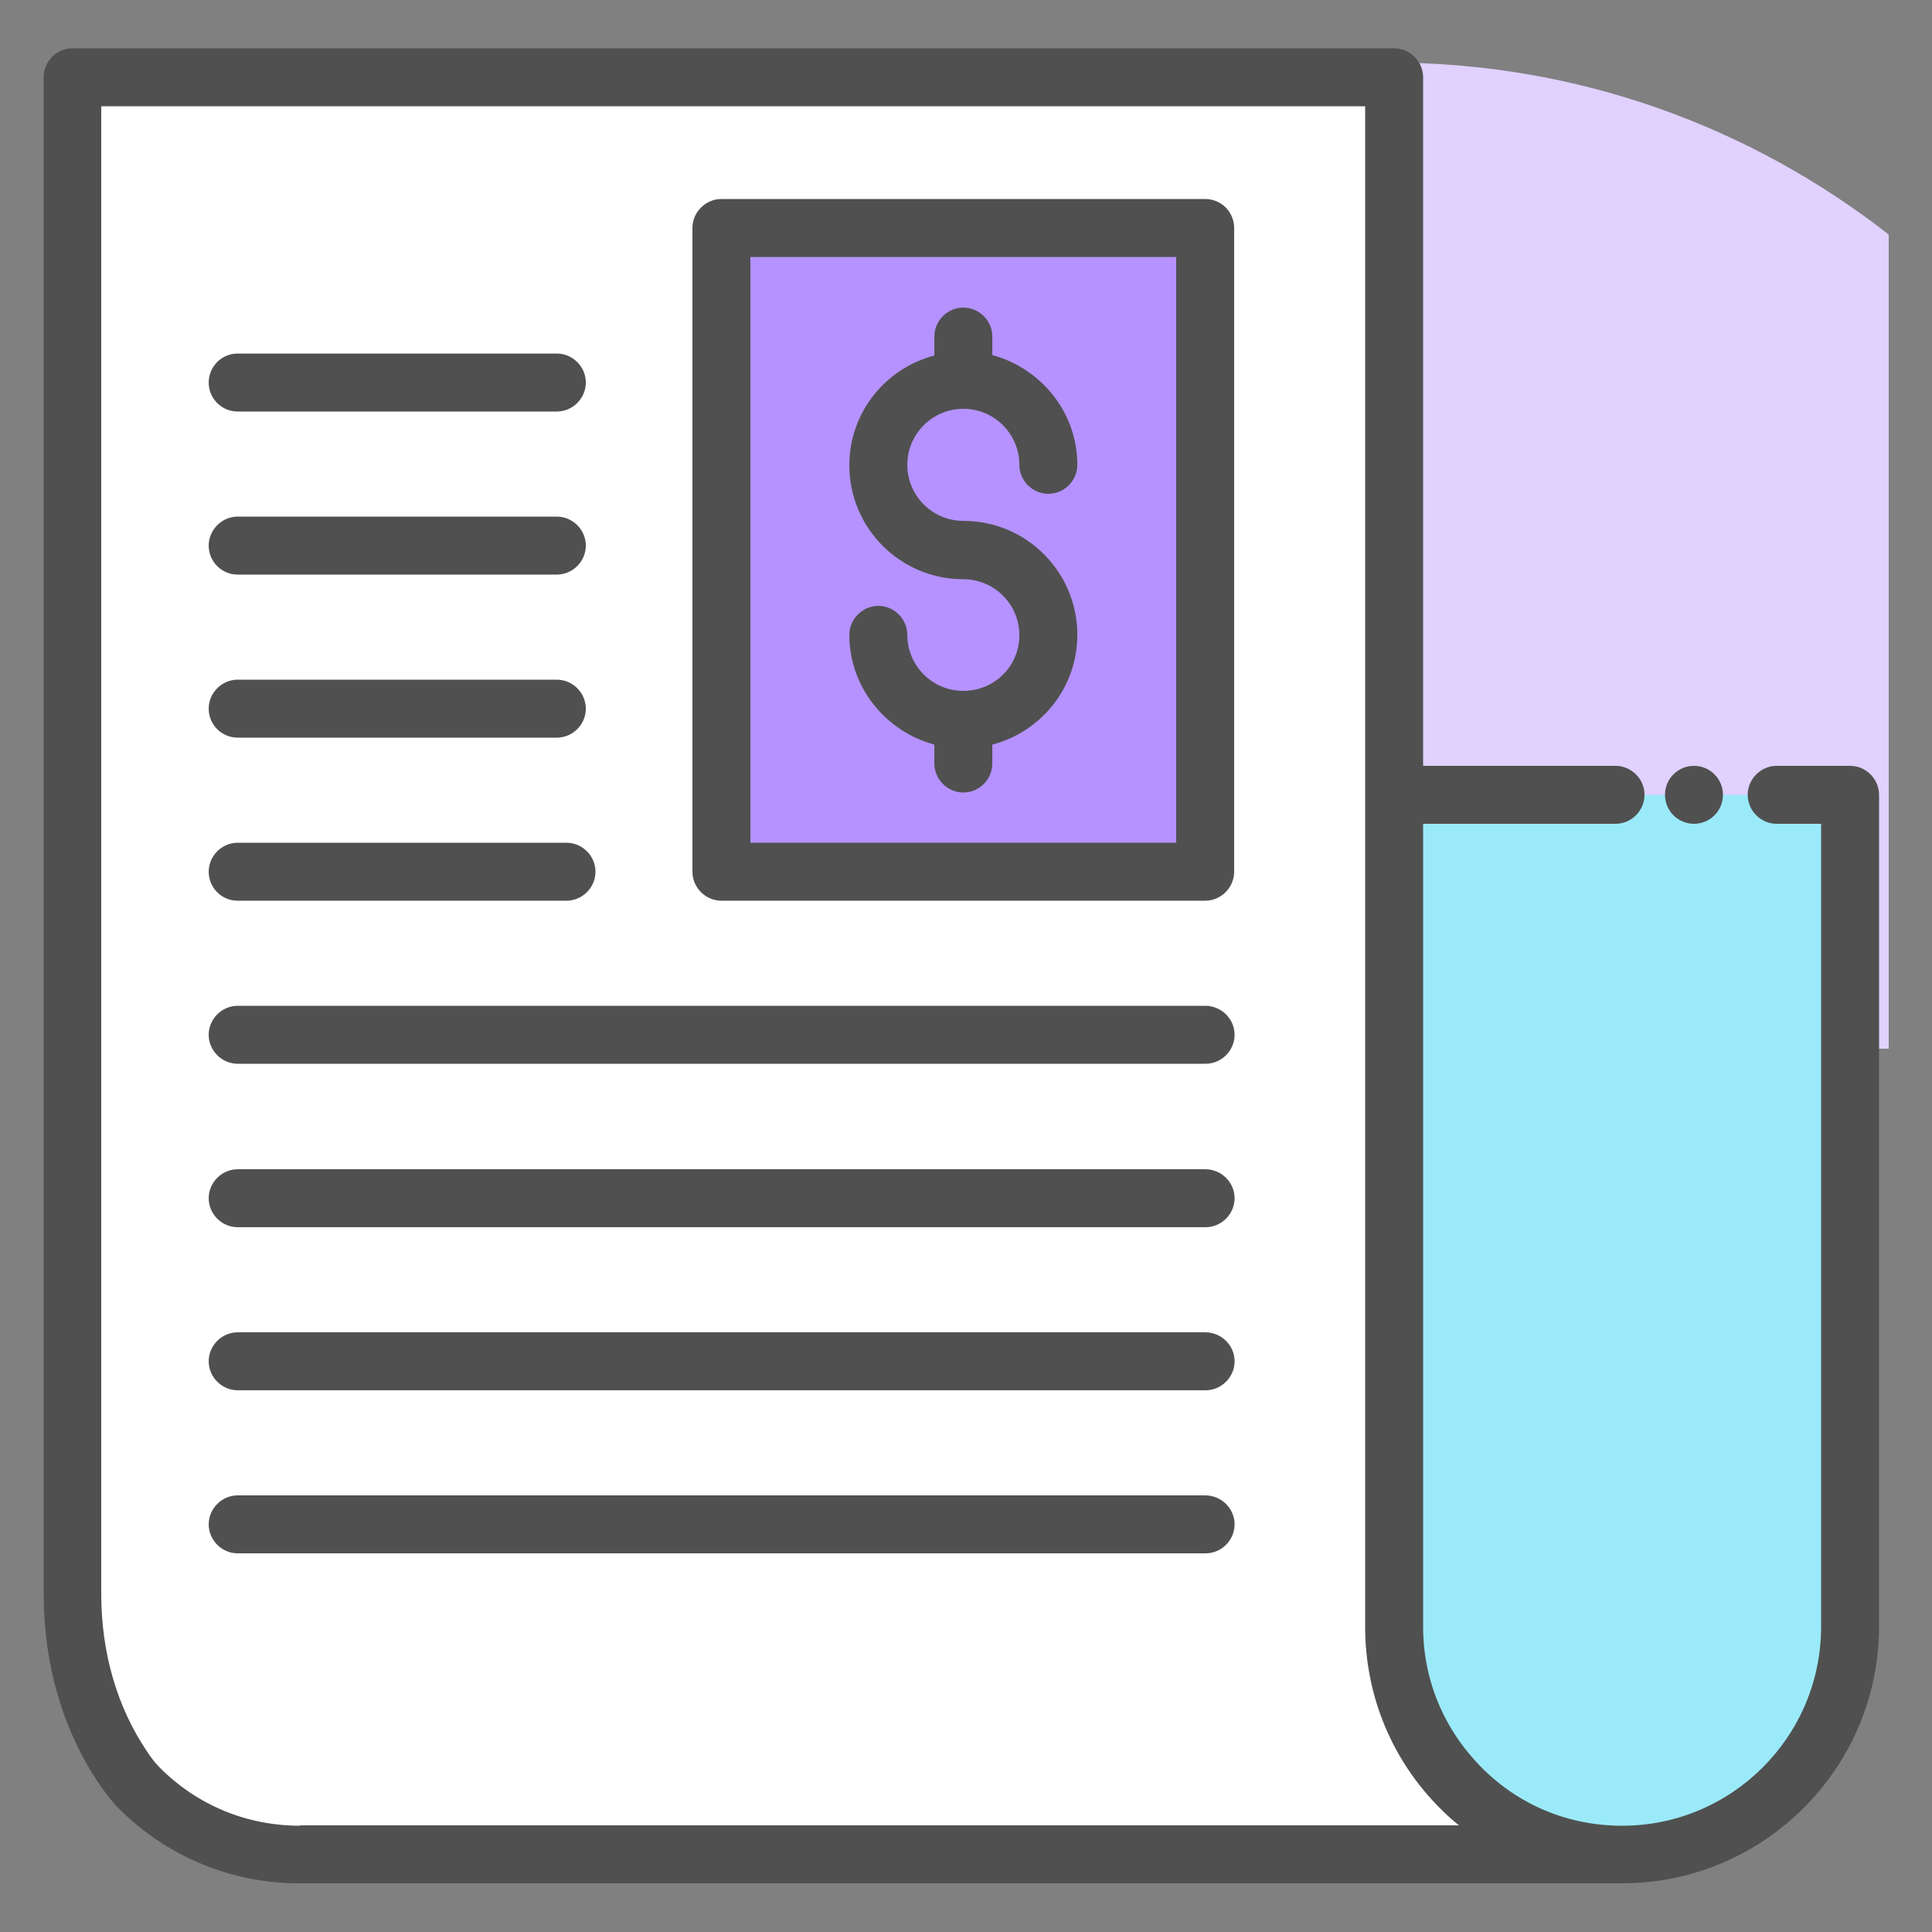
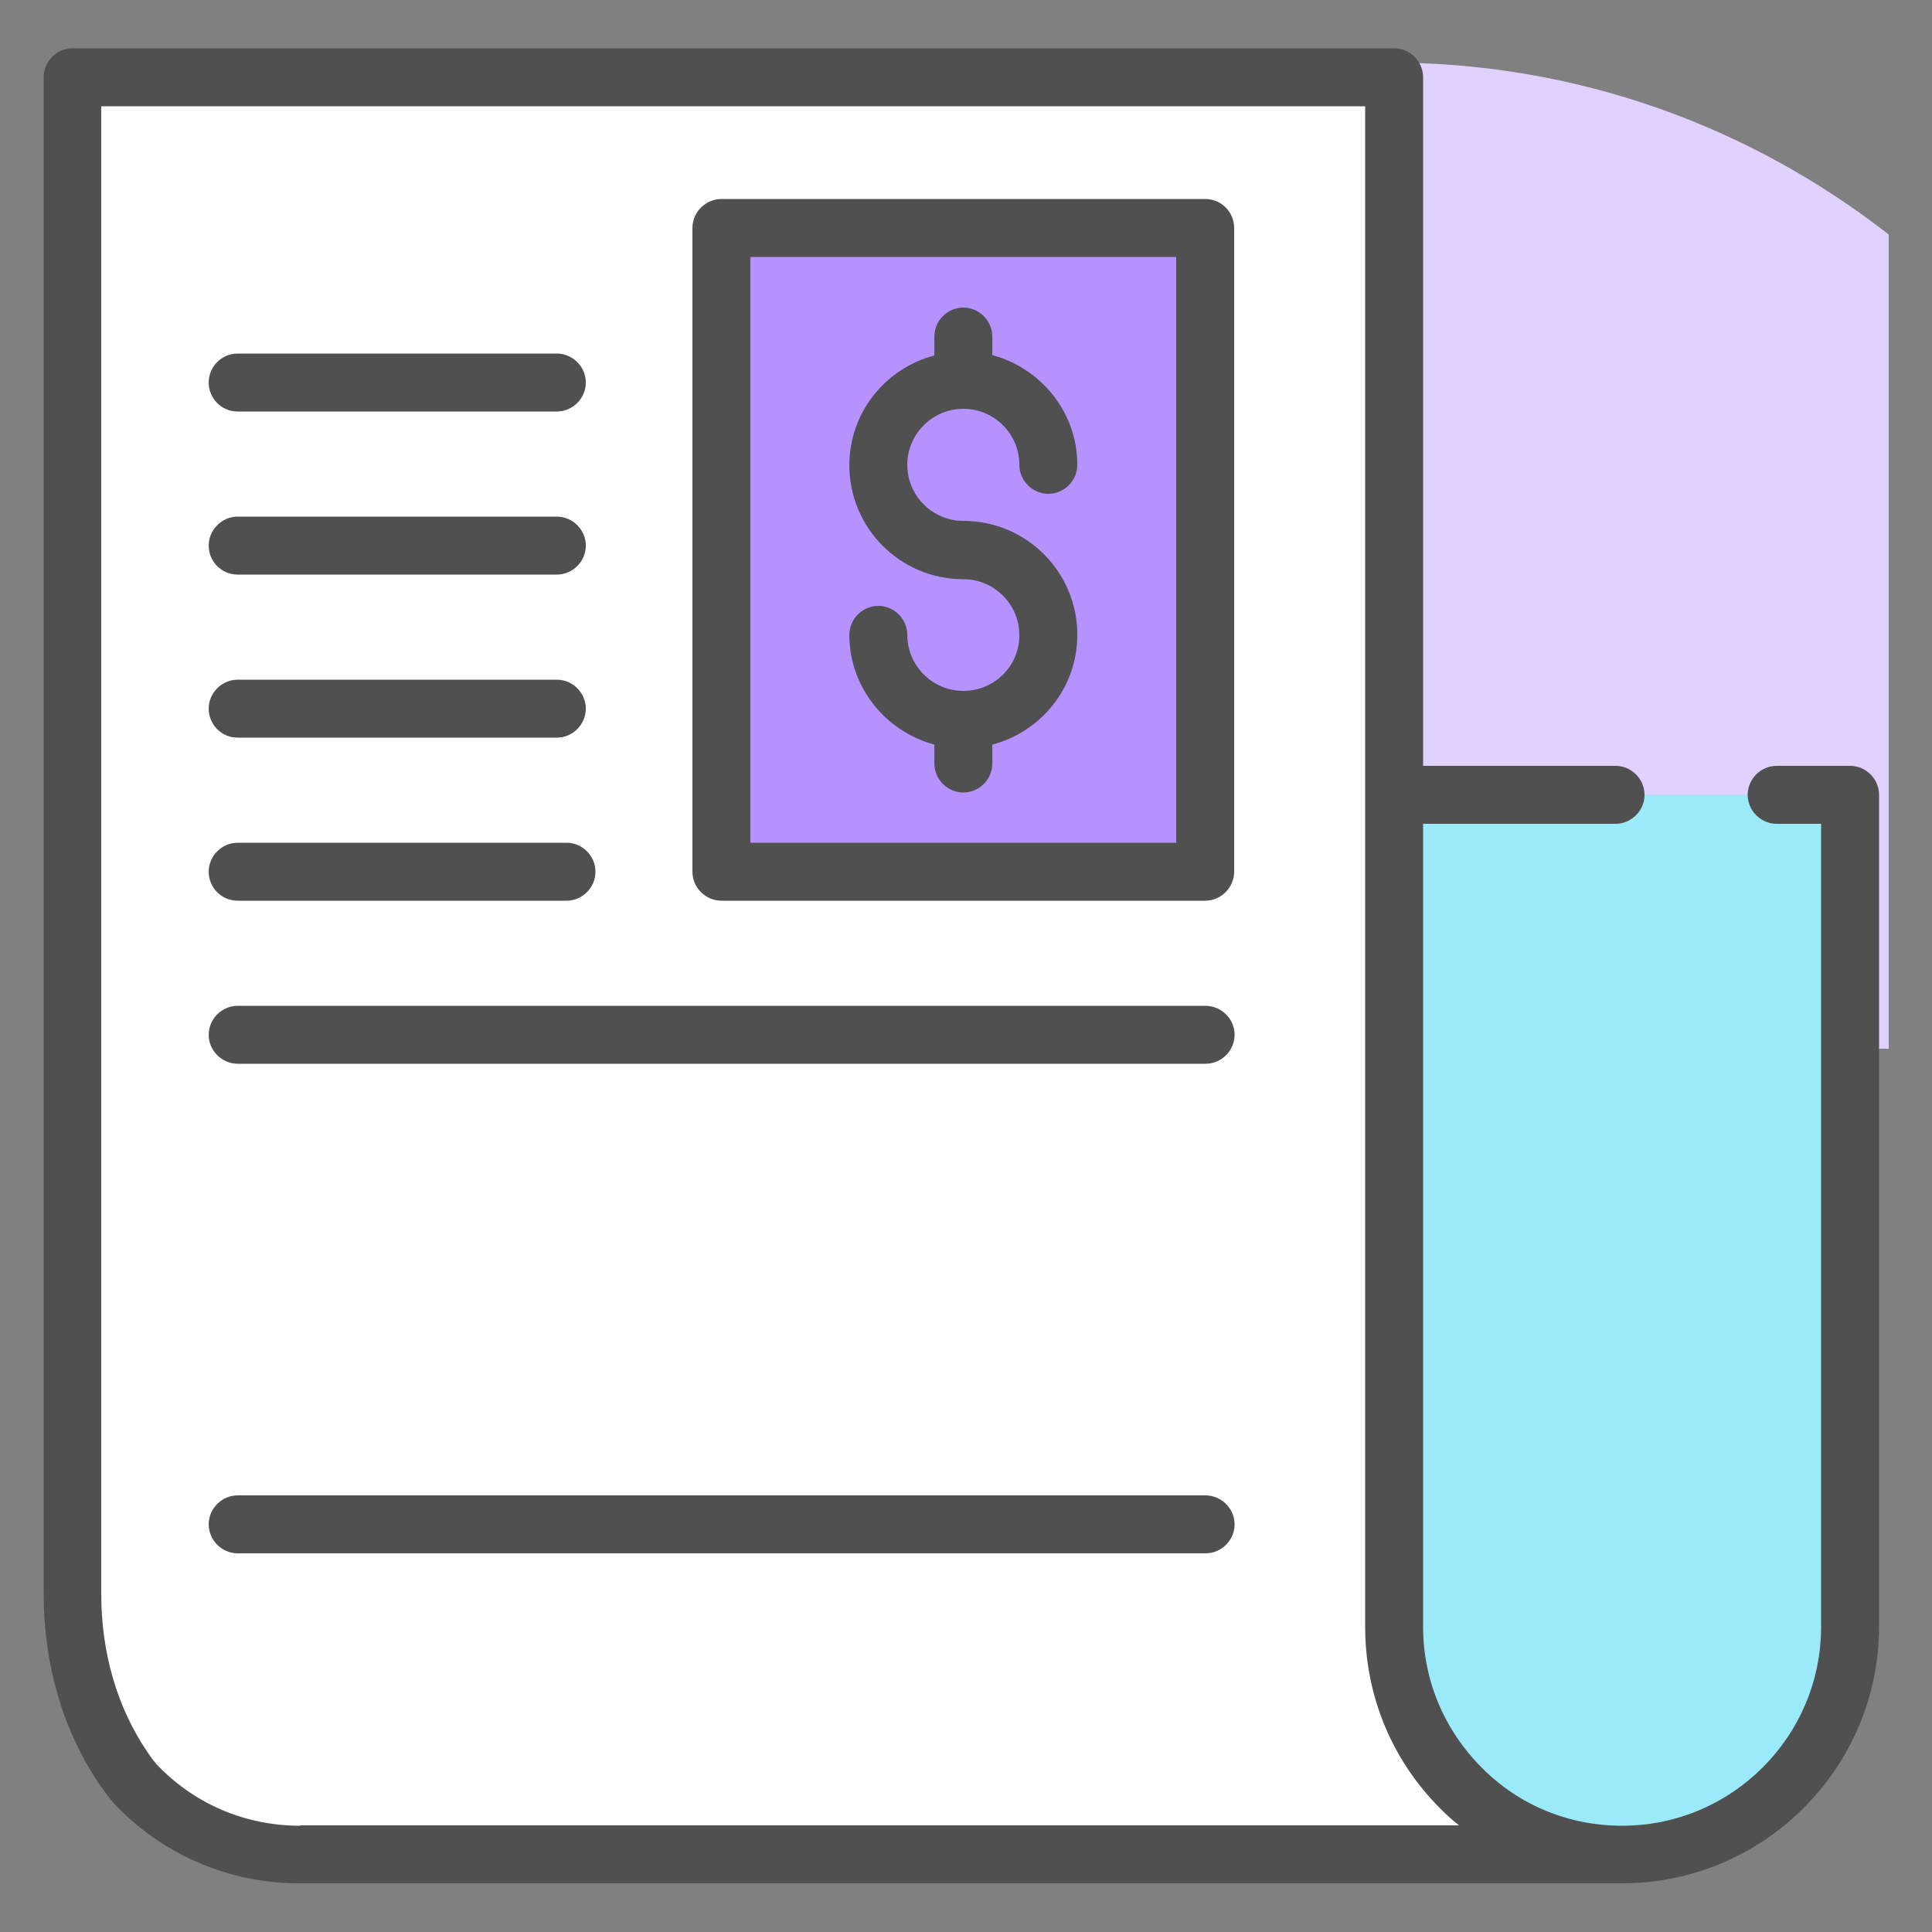
<svg xmlns="http://www.w3.org/2000/svg" width="50" height="50" viewBox="0 0 50 50" fill="none">
  <rect x="0" y="0" width="50" height="50" fill="#808080" stroke="none" />
  <g clip-path="url(#clip0_872_1215)">
    <mask id="mask0_872_1215" style="mask-type:luminance" maskUnits="userSpaceOnUse" x="0" y="0" width="50" height="50">
      <path d="M50 0H0V50H50V0Z" fill="white" />
    </mask>
    <g mask="url(#mask0_872_1215)">
      <path d="M48.88 6.07C45.321 3.29 40.85 1.62 35.98 1.62C24.381 1.62 14.98 11.02 14.98 22.62C14.98 24.17 15.161 25.68 15.48 27.14H48.88V6.07Z" fill="#E0D1FF" />
      <path d="M36.08 42.1V2H1.88V20.57V41.25C1.88 42.84 2.29 44.43 3.19 45.74C3.33 45.94 3.47 46.13 3.61 46.27C4.67 47.34 6.14 48 7.77 48H7.68H41.98" fill="white" />
      <path d="M18.676 22.567H31.196V5.907H18.676V22.567Z" fill="#B592FF" />
      <path d="M36.081 20.57V42.1C36.081 43.72 36.741 45.2 37.801 46.27C38.871 47.34 40.341 48 41.971 48C45.231 48 47.871 45.36 47.871 42.1V20.57H36.081Z" fill="#9BEAF9" />
      <path d="M47.88 19.82H45.98C45.57 19.82 45.23 20.16 45.23 20.57C45.23 20.98 45.57 21.32 45.98 21.32H47.13V42.1C47.13 44.94 44.82 47.25 41.98 47.25C40.6 47.25 39.31 46.72 38.34 45.74C37.37 44.76 36.83 43.48 36.83 42.1V21.32H41.81C42.22 21.32 42.56 20.98 42.56 20.57C42.56 20.16 42.22 19.82 41.81 19.82H36.83V2C36.83 1.59 36.49 1.25 36.08 1.25H1.88C1.46 1.25 1.13 1.59 1.13 2V41.25C1.13 43.08 1.63 44.78 2.56 46.16C2.74 46.42 2.9 46.63 3.07 46.8C4.29 48.02 5.91 48.71 7.63 48.74C7.65 48.74 7.66 48.74 7.68 48.74H41.98C45.64 48.74 48.63 45.76 48.63 42.09V20.57C48.63 20.16 48.29 19.82 47.88 19.82ZM7.77 47.25C6.39 47.25 5.1 46.72 4.13 45.74C4.02 45.63 3.91 45.49 3.8 45.32C3.03 44.18 2.62 42.77 2.62 41.25V2.75H35.33V20.57V42.1C35.33 43.88 36.02 45.55 37.27 46.8C37.43 46.96 37.59 47.11 37.76 47.24H7.77V47.25Z" fill="#505050" />
      <path d="M31.19 5.15H18.67C18.26 5.15 17.92 5.49 17.92 5.9V22.56C17.92 22.97 18.26 23.31 18.67 23.31H31.19C31.6 23.31 31.94 22.97 31.94 22.56V5.9C31.94 5.49 31.61 5.15 31.19 5.15ZM30.44 21.81H19.42V6.65H30.44V21.81Z" fill="#505050" />
      <path d="M6.151 10.65H14.411C14.821 10.65 15.161 10.31 15.161 9.9C15.161 9.49 14.821 9.15 14.411 9.15H6.151C5.731 9.15 5.401 9.49 5.401 9.9C5.401 10.31 5.731 10.65 6.151 10.65Z" fill="#505050" />
      <path d="M6.151 14.87H14.411C14.821 14.87 15.161 14.53 15.161 14.12C15.161 13.71 14.821 13.37 14.411 13.37H6.151C5.741 13.37 5.401 13.71 5.401 14.12C5.401 14.53 5.731 14.87 6.151 14.87Z" fill="#505050" />
      <path d="M6.151 19.09H14.411C14.821 19.09 15.161 18.75 15.161 18.34C15.161 17.93 14.821 17.59 14.411 17.59H6.151C5.741 17.59 5.401 17.93 5.401 18.34C5.401 18.75 5.731 19.09 6.151 19.09Z" fill="#505050" />
      <path d="M6.151 23.31H14.661C15.071 23.31 15.411 22.97 15.411 22.56C15.411 22.15 15.071 21.81 14.661 21.81H6.151C5.741 21.81 5.401 22.15 5.401 22.56C5.401 22.97 5.731 23.31 6.151 23.31Z" fill="#505050" />
      <path d="M31.191 26.03H6.151C5.741 26.03 5.401 26.37 5.401 26.78C5.401 27.19 5.741 27.53 6.151 27.53H31.201C31.611 27.53 31.951 27.19 31.951 26.78C31.951 26.37 31.611 26.03 31.191 26.03Z" fill="#505050" />
-       <path d="M31.191 30.26H6.151C5.741 30.26 5.401 30.6 5.401 31.01C5.401 31.42 5.741 31.76 6.151 31.76H31.201C31.611 31.76 31.951 31.42 31.951 31.01C31.951 30.6 31.611 30.26 31.191 30.26Z" fill="#505050" />
-       <path d="M31.191 34.48H6.151C5.741 34.48 5.401 34.82 5.401 35.23C5.401 35.64 5.741 35.98 6.151 35.98H31.201C31.611 35.98 31.951 35.64 31.951 35.23C31.951 34.82 31.611 34.48 31.191 34.48Z" fill="#505050" />
      <path d="M31.191 38.7H6.151C5.741 38.7 5.401 39.04 5.401 39.45C5.401 39.86 5.741 40.2 6.151 40.2H31.201C31.611 40.2 31.951 39.86 31.951 39.45C31.951 39.04 31.611 38.7 31.191 38.7Z" fill="#505050" />
      <path d="M24.931 17.88C24.131 17.88 23.481 17.23 23.481 16.43C23.481 16.02 23.141 15.68 22.731 15.68C22.321 15.68 21.981 16.02 21.981 16.43C21.981 17.79 22.921 18.93 24.181 19.27V19.76C24.181 20.17 24.521 20.51 24.931 20.51C25.341 20.51 25.681 20.17 25.681 19.76V19.27C26.941 18.94 27.881 17.8 27.881 16.43C27.881 14.8 26.561 13.48 24.931 13.48C24.131 13.48 23.481 12.83 23.481 12.03C23.481 11.23 24.131 10.58 24.931 10.58C25.731 10.58 26.381 11.23 26.381 12.03C26.381 12.44 26.721 12.78 27.131 12.78C27.541 12.78 27.881 12.44 27.881 12.03C27.881 10.67 26.941 9.53 25.681 9.19V8.71C25.681 8.3 25.341 7.96 24.931 7.96C24.521 7.96 24.181 8.3 24.181 8.71V9.2C22.921 9.53 21.981 10.67 21.981 12.04C21.981 13.67 23.301 14.99 24.931 14.99C25.731 14.99 26.381 15.64 26.381 16.44C26.381 17.24 25.731 17.88 24.931 17.88Z" fill="#505050" />
-       <path d="M43.84 21.32C44.255 21.32 44.59 20.984 44.59 20.57C44.59 20.156 44.255 19.82 43.84 19.82C43.426 19.82 43.09 20.156 43.09 20.57C43.09 20.984 43.426 21.32 43.84 21.32Z" fill="#505050" />
    </g>
  </g>
  <defs>
    <clipPath id="clip0_872_1215">
      <rect width="50" height="50" fill="white" />
    </clipPath>
  </defs>
</svg>